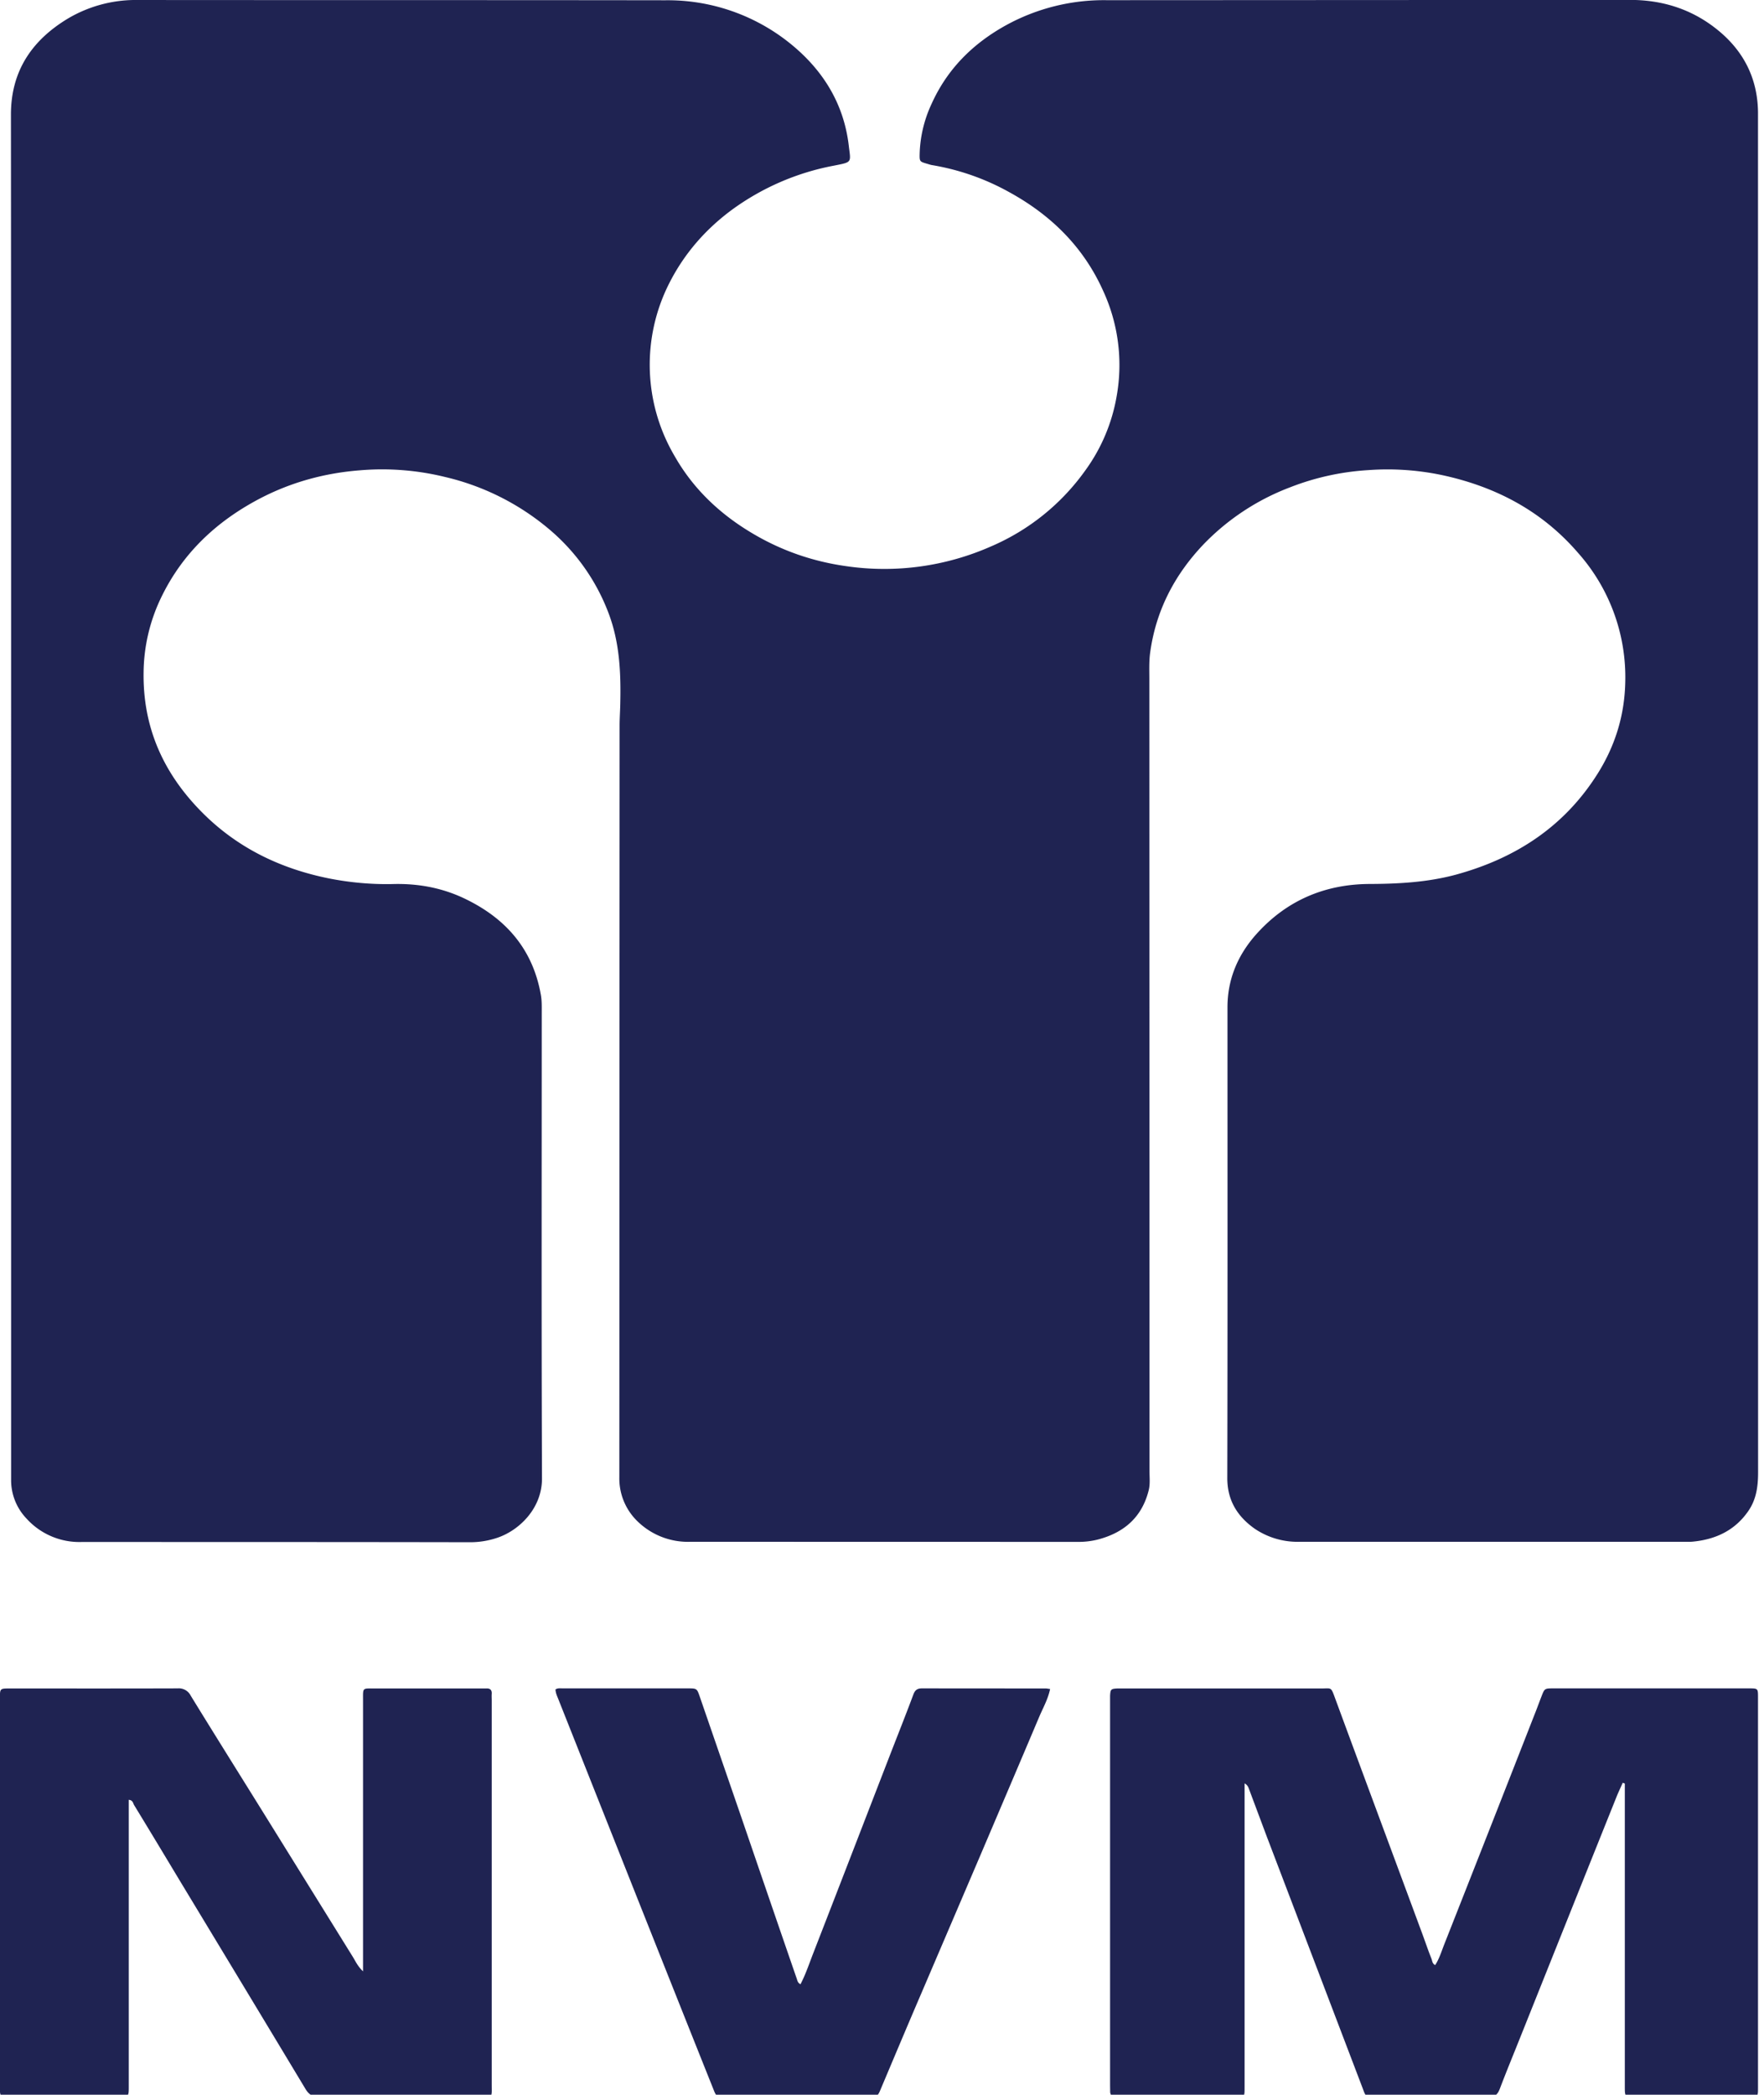
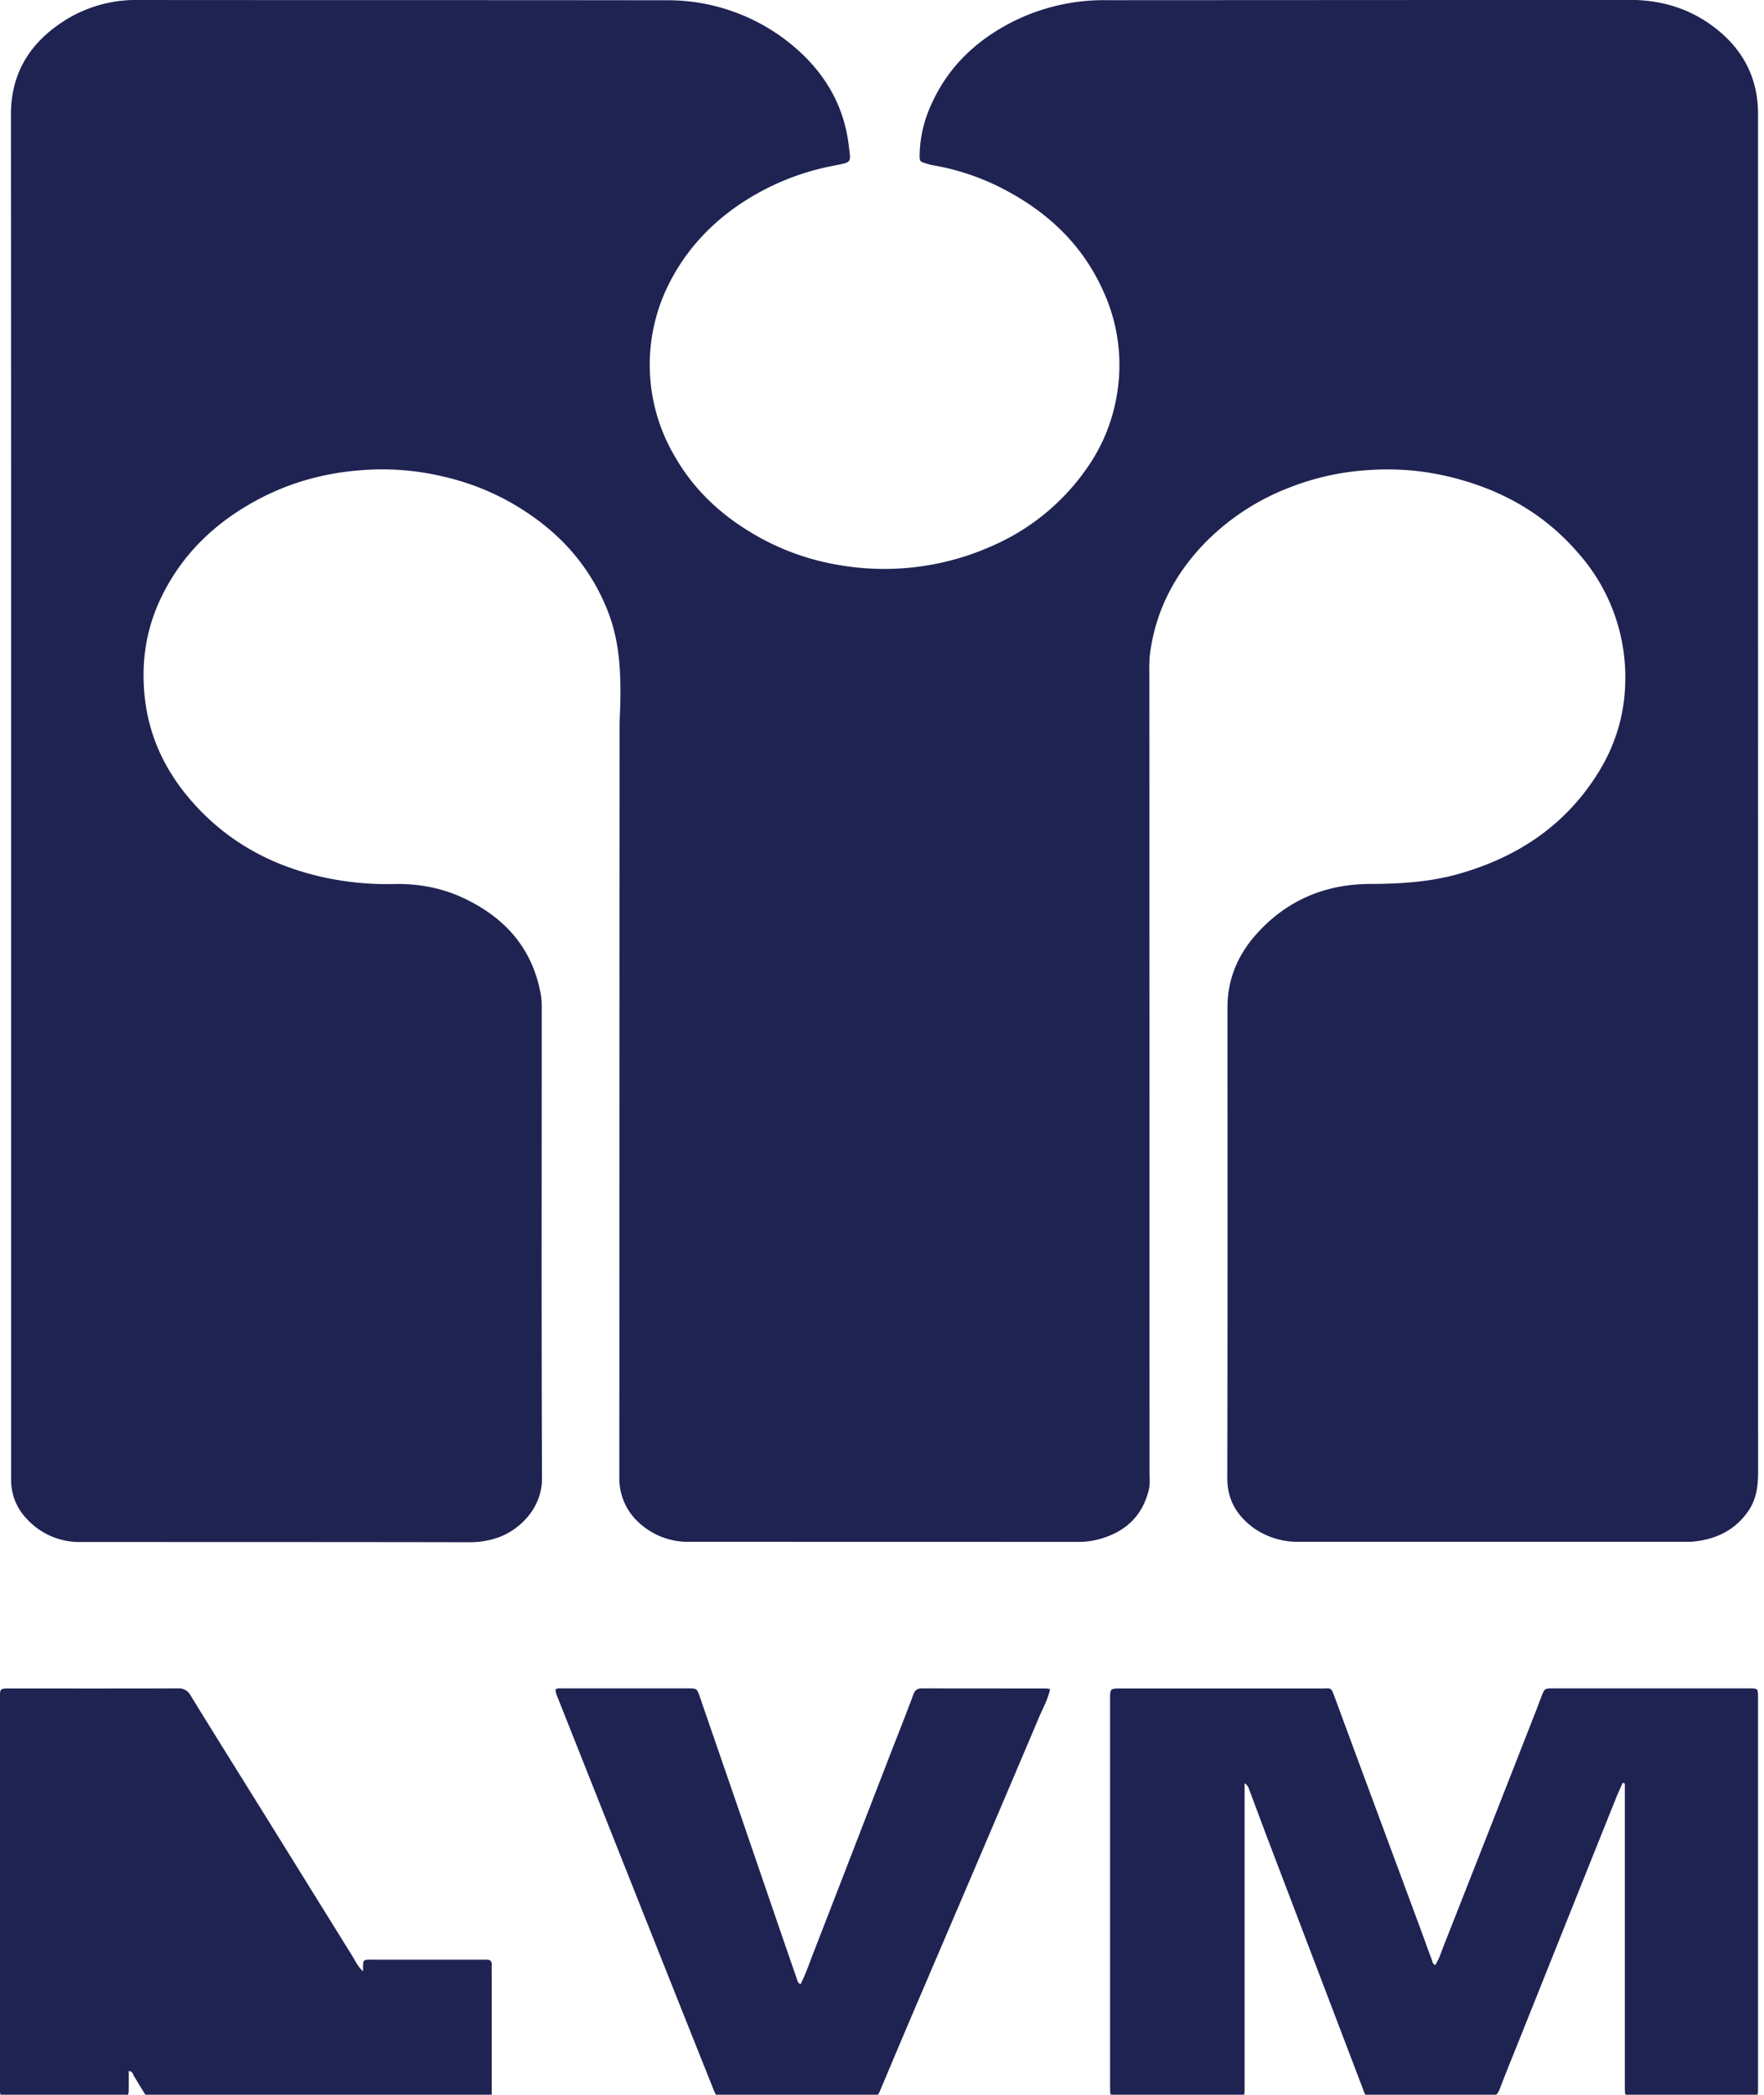
<svg xmlns="http://www.w3.org/2000/svg" width="20" height="23.749">
-   <path d="M.126 8.982c0-2.561 0-5.122-.002-7.683 0-.495.239-.844.648-1.09A1.51 1.51 0 011.563 0C3.557.002 5.55 0 7.544.003a2.21 2.21 0 011.391.471c.382.3.63.687.688 1.175.023.197.044.187-.168.229a2.853 2.853 0 00-1.156.5c-.302.223-.543.5-.712.835a2.041 2.041 0 00.063 1.96c.21.369.511.654.876.871.331.198.689.322 1.069.375a2.993 2.993 0 001.641-.224 2.54 2.54 0 001.068-.86 2.01 2.01 0 00.357-.846 2.007 2.007 0 00-.152-1.188c-.222-.497-.588-.859-1.062-1.12a2.719 2.719 0 00-.879-.309c-.018-.003-.035-.009-.052-.014-.09-.026-.091-.026-.089-.117a1.43 1.43 0 01.134-.561c.179-.399.472-.689.851-.897a2.304 2.304 0 011.137-.281l5.926-.003c.364-.001.694.1.98.325.306.24.472.555.477.947v.085l.001 15.334c0 .153-.017.299-.104.431-.153.229-.377.334-.644.358-.024.002-.05.001-.075.001h-4.375a.867.867 0 01-.509-.148c-.198-.14-.313-.324-.311-.58.004-1.777.002-3.554.002-5.332 0-.322.12-.598.33-.832.34-.378.771-.563 1.279-.566.33-.001.658-.019.979-.105.677-.185 1.23-.543 1.609-1.146.198-.315.305-.66.313-1.036a2.123 2.123 0 00-.538-1.47c-.408-.472-.929-.746-1.532-.877a2.996 2.996 0 00-.845-.058 2.91 2.91 0 00-.888.196 2.682 2.682 0 00-.981.648c-.33.348-.541.756-.604 1.235-.012.095-.008.194-.008.29l.002 8.987c0 .067.008.137-.008.205-.076.311-.282.488-.584.565a.895.895 0 01-.226.025L7.83 17.48a.819.819 0 01-.605-.235.674.674 0 01-.203-.494l.001-3.297.002-5.226c0-.09.007-.18.008-.269.007-.338-.009-.673-.129-.996a2.308 2.308 0 00-.679-.964 2.828 2.828 0 00-1.182-.592 2.991 2.991 0 00-.961-.075c-.4.031-.783.135-1.141.323-.49.258-.876.621-1.117 1.126a1.996 1.996 0 00-.196.842c-.009.62.221 1.137.651 1.575.403.411.896.65 1.455.762.236.046.475.068.716.063.277-.008.543.038.795.154.476.221.793.571.887 1.101.012.066.01.135.01.204 0 1.76-.004 3.519.003 5.28.001.338-.257.589-.508.673a.959.959 0 01-.307.05c-1.466-.003-2.932-.002-4.397-.003a.808.808 0 01-.634-.267.629.629 0 01-.173-.429V8.982zm18.272 11.23c-.022.052-.047.102-.067.152-.365.909-.728 1.818-1.092 2.728-.078.196-.159.391-.234.589-.025.065-.055.094-.131.094-.431-.005-.861-.002-1.292-.002-.097 0-.097-.001-.131-.094l-1.091-2.864-.204-.545a.098.098 0 00-.045-.051v3.42c-.001.146.011.134-.133.134h-1.336c-.034-.001-.053-.021-.055-.055l-.001-.075v-4.417c.004-.074.01-.079.081-.083h2.317c.111 0 .105-.021.151.105.33.896.663 1.79.994 2.685.033.09.064.182.1.272.01.024.009.058.043.074.047-.073.071-.154.102-.233.342-.867.683-1.735 1.023-2.604.028-.069.053-.14.081-.211.034-.088.035-.089.134-.089h2.218c.101 0 .102.001.102.1v4.429c0 .101-.001.102-.101.102h-1.293c-.116 0-.116 0-.116-.117v-3.435l-.024-.009zm-16.938.193v3.248c0 .119 0 .119-.117.119H.115c-.115 0-.116 0-.116-.107v-4.408c0-.113 0-.114.109-.114.636 0 1.271.001 1.908-.001a.15.15 0 01.146.082c.289.471.583.939.874 1.408l.965 1.555c.031.051.055.106.115.163v-3.075c0-.145-.01-.132.135-.132h1.26c.044-.003.067.015.064.061-.002.025 0 .052 0 .076v4.354c0 .152.016.14-.138.14-.603 0-1.207-.003-1.81.002-.085 0-.128-.031-.168-.1-.474-.788-.949-1.574-1.423-2.358-.172-.286-.344-.572-.518-.857-.01-.022-.014-.051-.058-.056zm7.616 2.091c.058-.111.097-.229.142-.345.291-.748.58-1.498.87-2.247.089-.23.181-.46.267-.691.02-.054.047-.072.102-.071l1.4.001c.015 0 .028.004.049.006-.024.116-.081.215-.125.319-.222.525-.446 1.05-.669 1.574l-.66 1.543c-.154.358-.306.72-.458 1.08-.044.107-.043.107-.154.107H8.224c-.102 0-.102 0-.139-.094-.29-.725-.579-1.452-.867-2.177l-.889-2.24c-.013-.033-.029-.065-.031-.107.028-.019.061-.011.091-.012H7.8c.101 0 .102.001.135.097l.466 1.352c.209.611.418 1.221.629 1.832.01.024.01.056.046.073z" fill="#1F2352" />
+   <path d="M.126 8.982c0-2.561 0-5.122-.002-7.683 0-.495.239-.844.648-1.09A1.51 1.51 0 011.563 0C3.557.002 5.55 0 7.544.003a2.21 2.21 0 011.391.471c.382.3.63.687.688 1.175.023.197.044.187-.168.229a2.853 2.853 0 00-1.156.5c-.302.223-.543.5-.712.835a2.041 2.041 0 00.063 1.96c.21.369.511.654.876.871.331.198.689.322 1.069.375a2.993 2.993 0 001.641-.224 2.54 2.54 0 001.068-.86 2.01 2.01 0 00.357-.846 2.007 2.007 0 00-.152-1.188c-.222-.497-.588-.859-1.062-1.12a2.719 2.719 0 00-.879-.309c-.018-.003-.035-.009-.052-.014-.09-.026-.091-.026-.089-.117a1.43 1.43 0 01.134-.561c.179-.399.472-.689.851-.897a2.304 2.304 0 011.137-.281l5.926-.003c.364-.001.694.1.98.325.306.24.472.555.477.947v.085l.001 15.334c0 .153-.017.299-.104.431-.153.229-.377.334-.644.358-.024.002-.05.001-.075.001h-4.375a.867.867 0 01-.509-.148c-.198-.14-.313-.324-.311-.58.004-1.777.002-3.554.002-5.332 0-.322.12-.598.33-.832.34-.378.771-.563 1.279-.566.33-.001.658-.019.979-.105.677-.185 1.23-.543 1.609-1.146.198-.315.305-.66.313-1.036a2.123 2.123 0 00-.538-1.47c-.408-.472-.929-.746-1.532-.877a2.996 2.996 0 00-.845-.058 2.91 2.91 0 00-.888.196 2.682 2.682 0 00-.981.648c-.33.348-.541.756-.604 1.235-.012.095-.008.194-.008.29l.002 8.987c0 .067.008.137-.008.205-.076.311-.282.488-.584.565a.895.895 0 01-.226.025L7.83 17.48a.819.819 0 01-.605-.235.674.674 0 01-.203-.494l.001-3.297.002-5.226c0-.09.007-.18.008-.269.007-.338-.009-.673-.129-.996a2.308 2.308 0 00-.679-.964 2.828 2.828 0 00-1.182-.592 2.991 2.991 0 00-.961-.075c-.4.031-.783.135-1.141.323-.49.258-.876.621-1.117 1.126a1.996 1.996 0 00-.196.842c-.009.62.221 1.137.651 1.575.403.411.896.65 1.455.762.236.046.475.068.716.063.277-.008.543.038.795.154.476.221.793.571.887 1.101.012.066.01.135.01.204 0 1.76-.004 3.519.003 5.28.001.338-.257.589-.508.673a.959.959 0 01-.307.05c-1.466-.003-2.932-.002-4.397-.003a.808.808 0 01-.634-.267.629.629 0 01-.173-.429V8.982zm18.272 11.23c-.022.052-.047.102-.067.152-.365.909-.728 1.818-1.092 2.728-.078.196-.159.391-.234.589-.025.065-.055.094-.131.094-.431-.005-.861-.002-1.292-.002-.097 0-.097-.001-.131-.094l-1.091-2.864-.204-.545a.098.098 0 00-.045-.051v3.42c-.001.146.011.134-.133.134h-1.336c-.034-.001-.053-.021-.055-.055l-.001-.075v-4.417c.004-.074.01-.079.081-.083h2.317c.111 0 .105-.021.151.105.33.896.663 1.79.994 2.685.033.09.064.182.1.272.01.024.009.058.043.074.047-.073.071-.154.102-.233.342-.867.683-1.735 1.023-2.604.028-.069.053-.14.081-.211.034-.088.035-.089.134-.089h2.218c.101 0 .102.001.102.1v4.429c0 .101-.001.102-.101.102h-1.293c-.116 0-.116 0-.116-.117v-3.435l-.024-.009zm-16.938.193v3.248c0 .119 0 .119-.117.119H.115c-.115 0-.116 0-.116-.107v-4.408c0-.113 0-.114.109-.114.636 0 1.271.001 1.908-.001a.15.15 0 01.146.082c.289.471.583.939.874 1.408l.965 1.555c.031.051.055.106.115.163c0-.145-.01-.132.135-.132h1.26c.044-.003.067.015.064.061-.002.025 0 .052 0 .076v4.354c0 .152.016.14-.138.14-.603 0-1.207-.003-1.81.002-.085 0-.128-.031-.168-.1-.474-.788-.949-1.574-1.423-2.358-.172-.286-.344-.572-.518-.857-.01-.022-.014-.051-.058-.056zm7.616 2.091c.058-.111.097-.229.142-.345.291-.748.58-1.498.87-2.247.089-.23.181-.46.267-.691.02-.054.047-.072.102-.071l1.4.001c.015 0 .028.004.049.006-.024.116-.081.215-.125.319-.222.525-.446 1.05-.669 1.574l-.66 1.543c-.154.358-.306.72-.458 1.08-.044.107-.043.107-.154.107H8.224c-.102 0-.102 0-.139-.094-.29-.725-.579-1.452-.867-2.177l-.889-2.24c-.013-.033-.029-.065-.031-.107.028-.019.061-.011.091-.012H7.8c.101 0 .102.001.135.097l.466 1.352c.209.611.418 1.221.629 1.832.01.024.01.056.046.073z" fill="#1F2352" />
</svg>